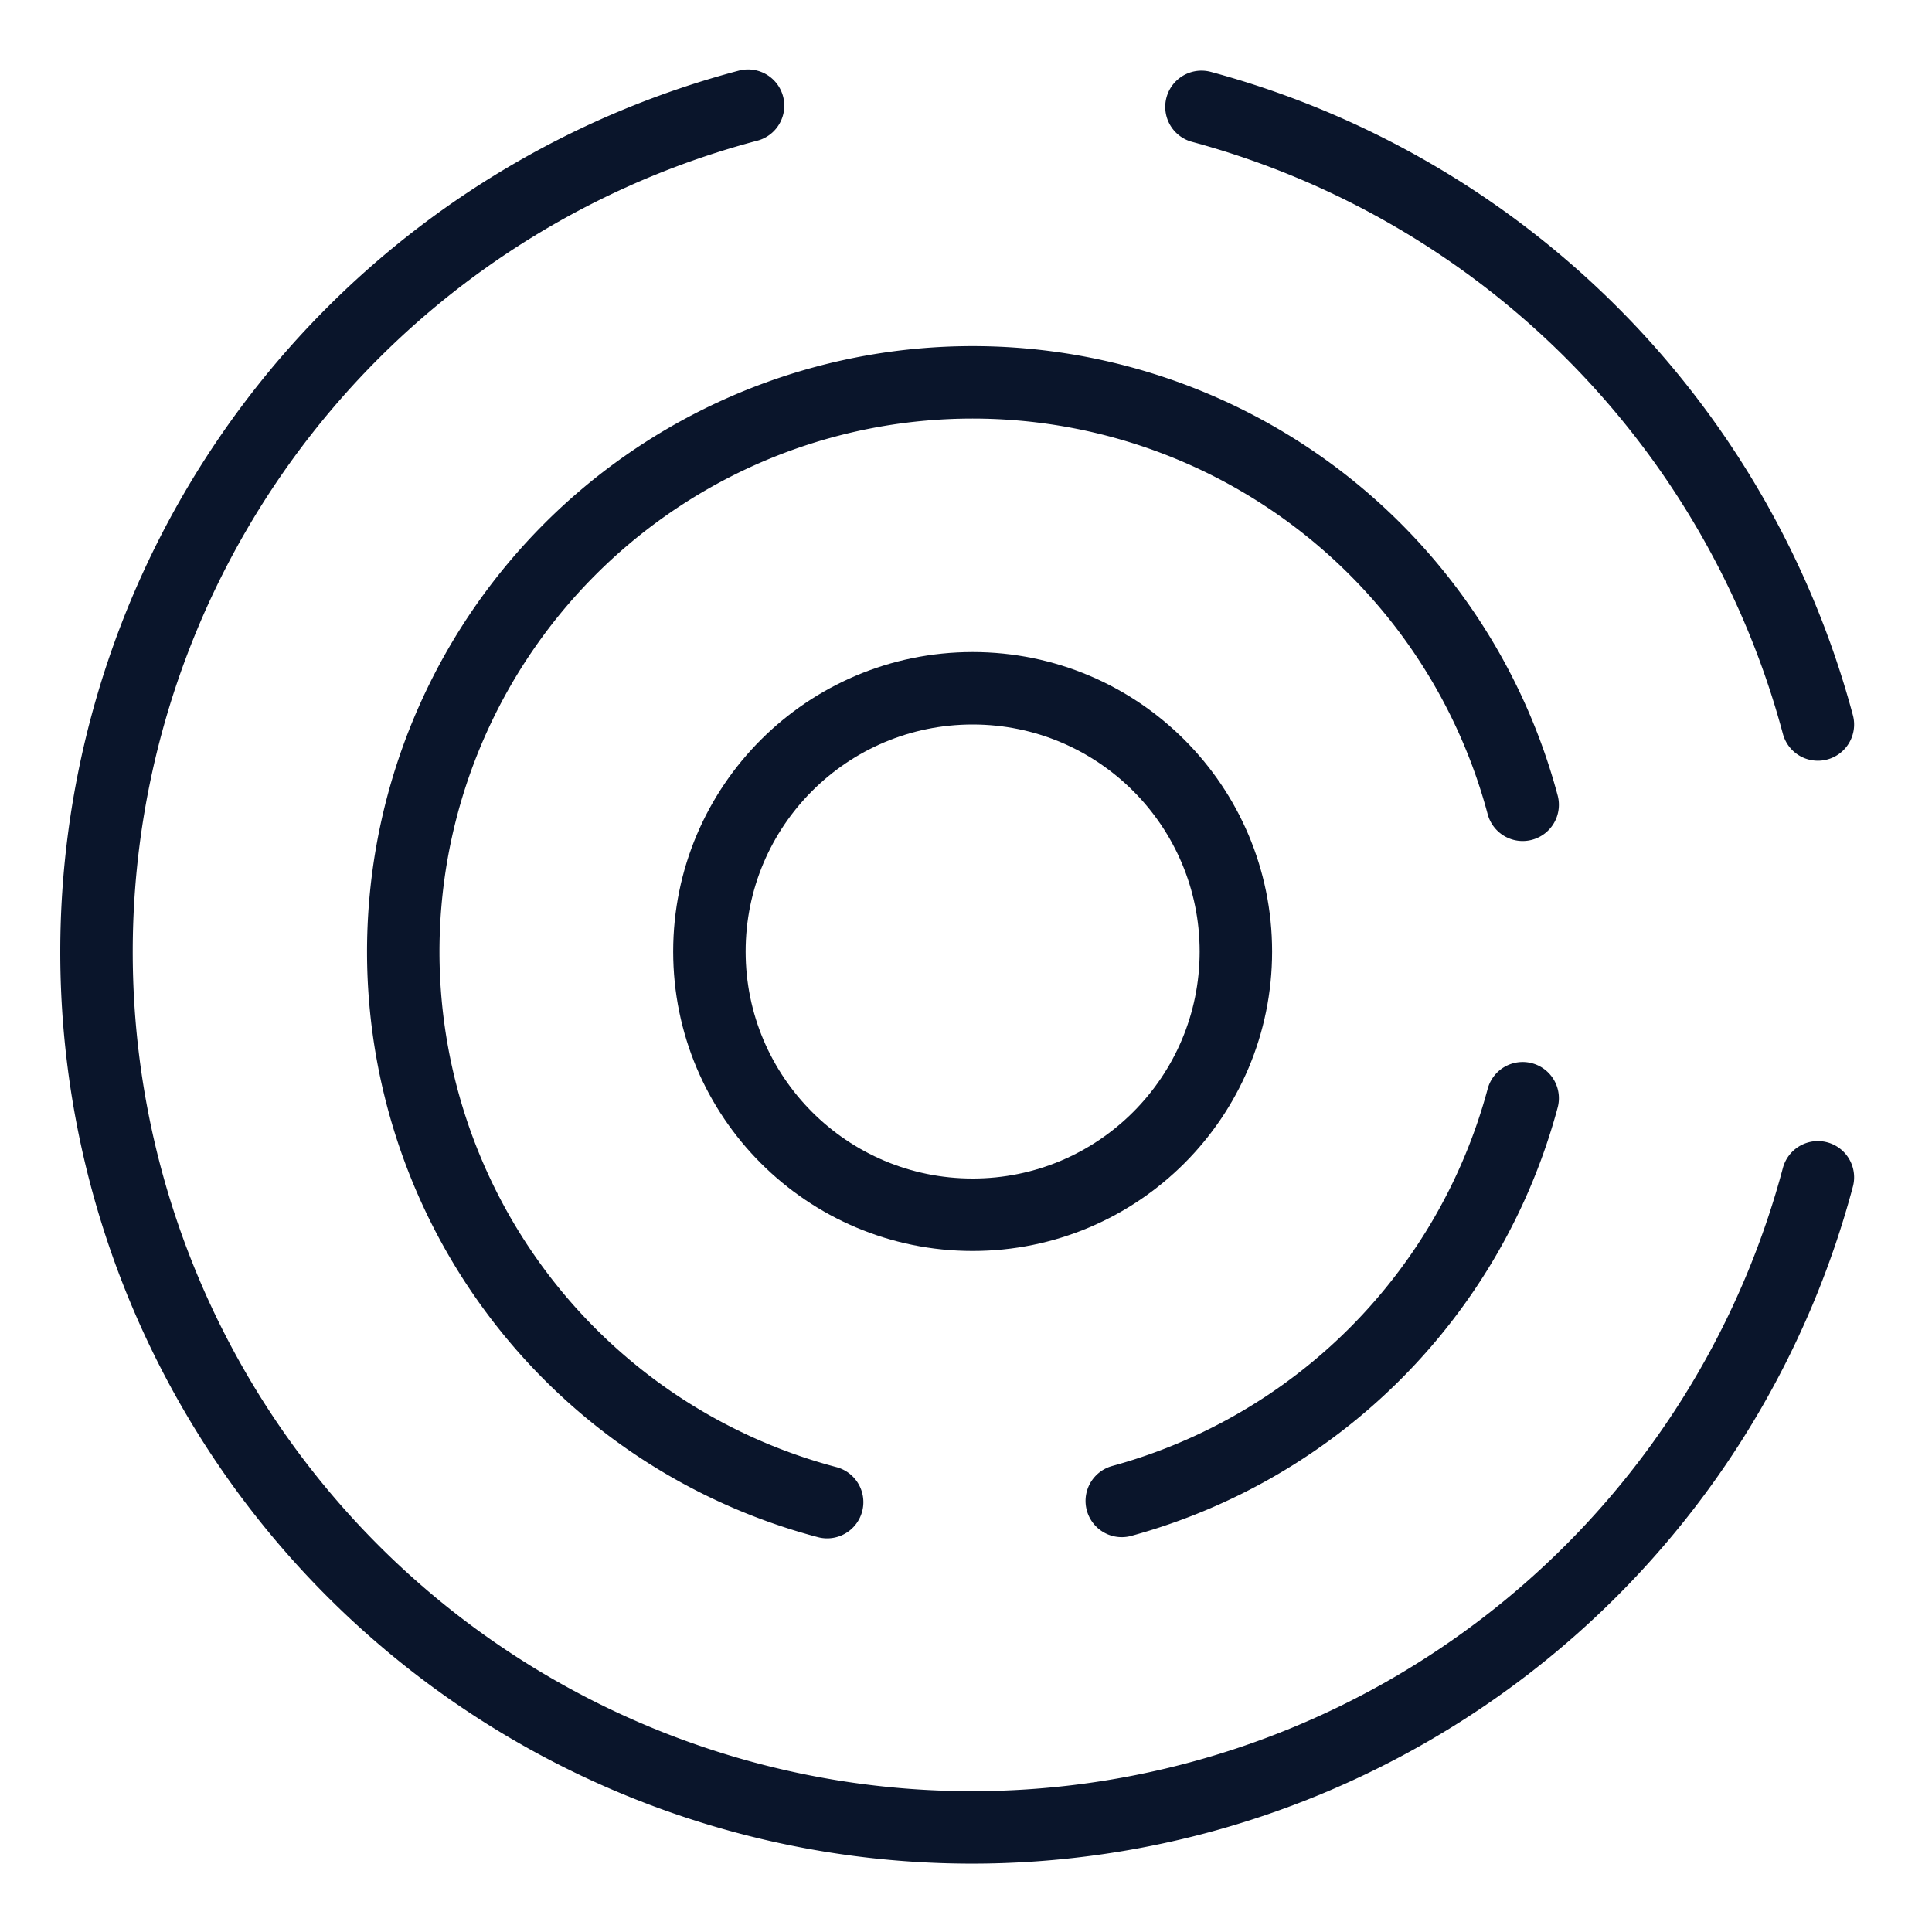
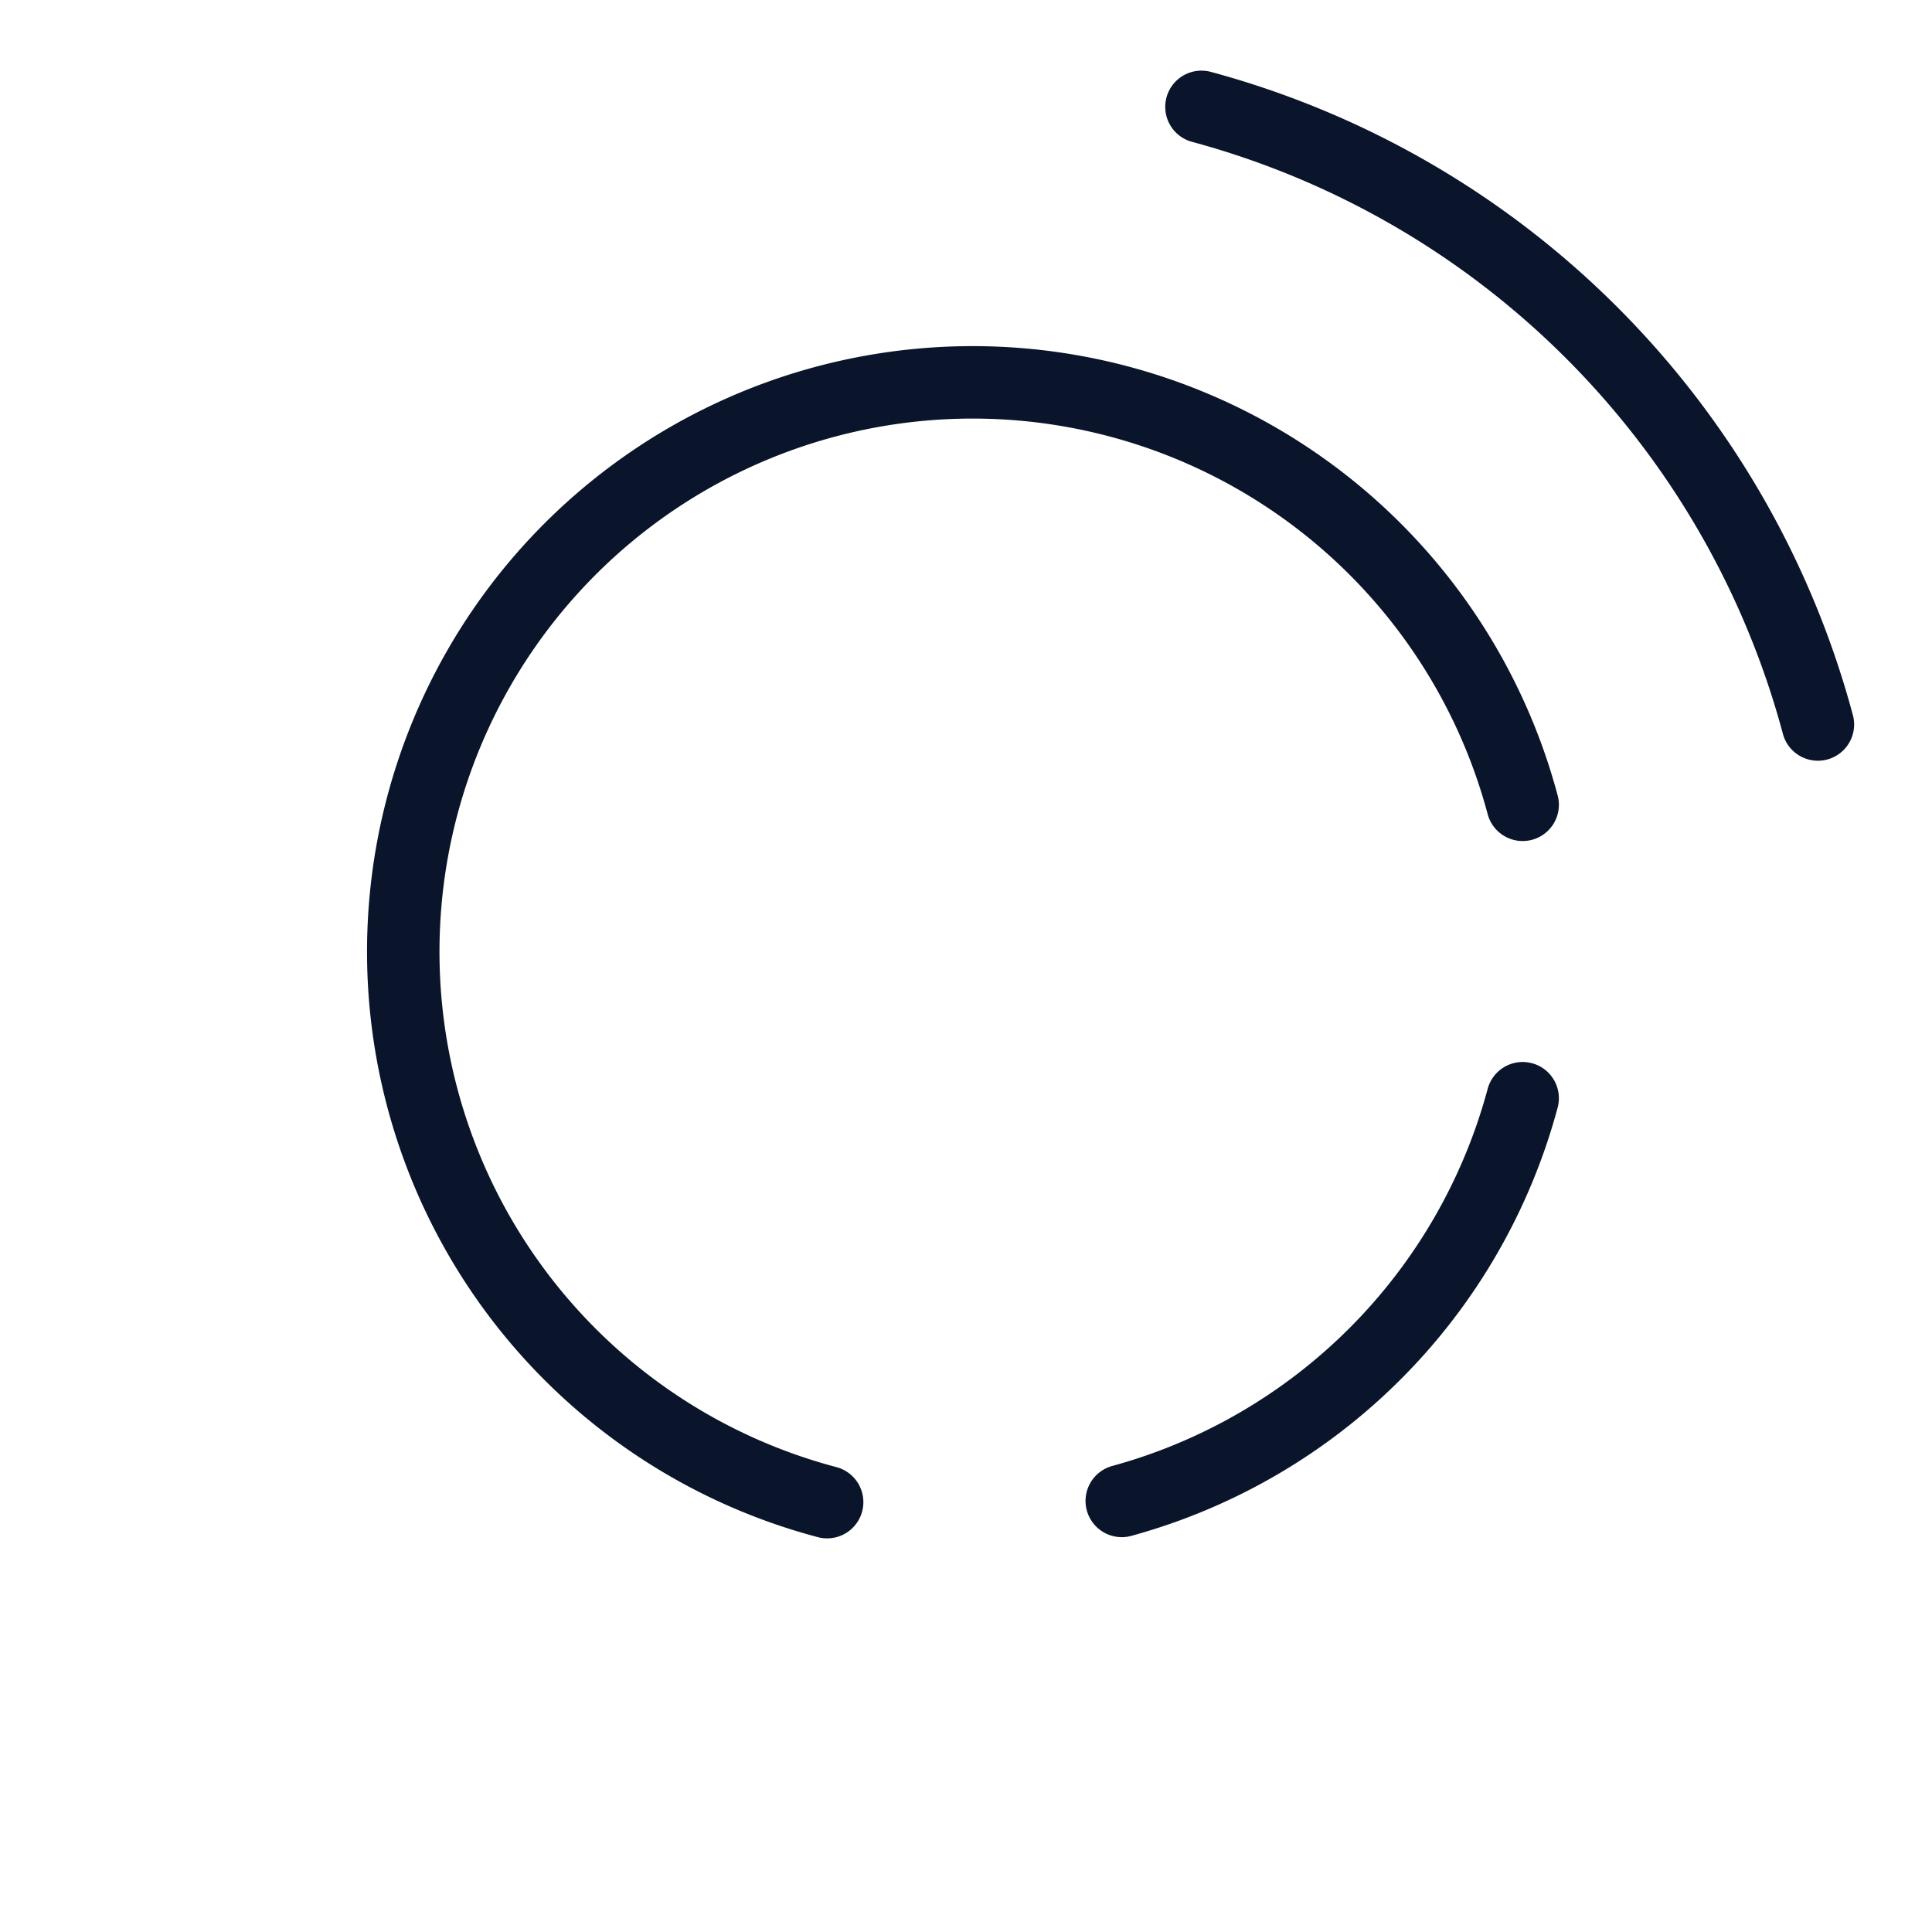
<svg xmlns="http://www.w3.org/2000/svg" id="Layer_1" data-name="Layer 1" viewBox="0 0 32 32">
  <defs>
    <style>.cls-1{fill:none;stroke:#0a152b;stroke-linecap:round;stroke-linejoin:round;stroke-width:1.2px;}</style>
  </defs>
  <title>areas</title>
  <path class="cls-1" d="M19.9,1.77A14.48,14.48,0,0,1,30.11,12" />
-   <path class="cls-1" d="M30.11,19.5A14.5,14.5,0,1,1,12.39,1.75" />
  <path class="cls-1" d="M13.7,24.88A9.43,9.43,0,1,1,25.22,13.33" />
  <path class="cls-1" d="M25.22,18.19a9.46,9.46,0,0,1-6.64,6.67" />
-   <circle class="cls-1" cx="16.11" cy="15.76" r="4.36" />
</svg>